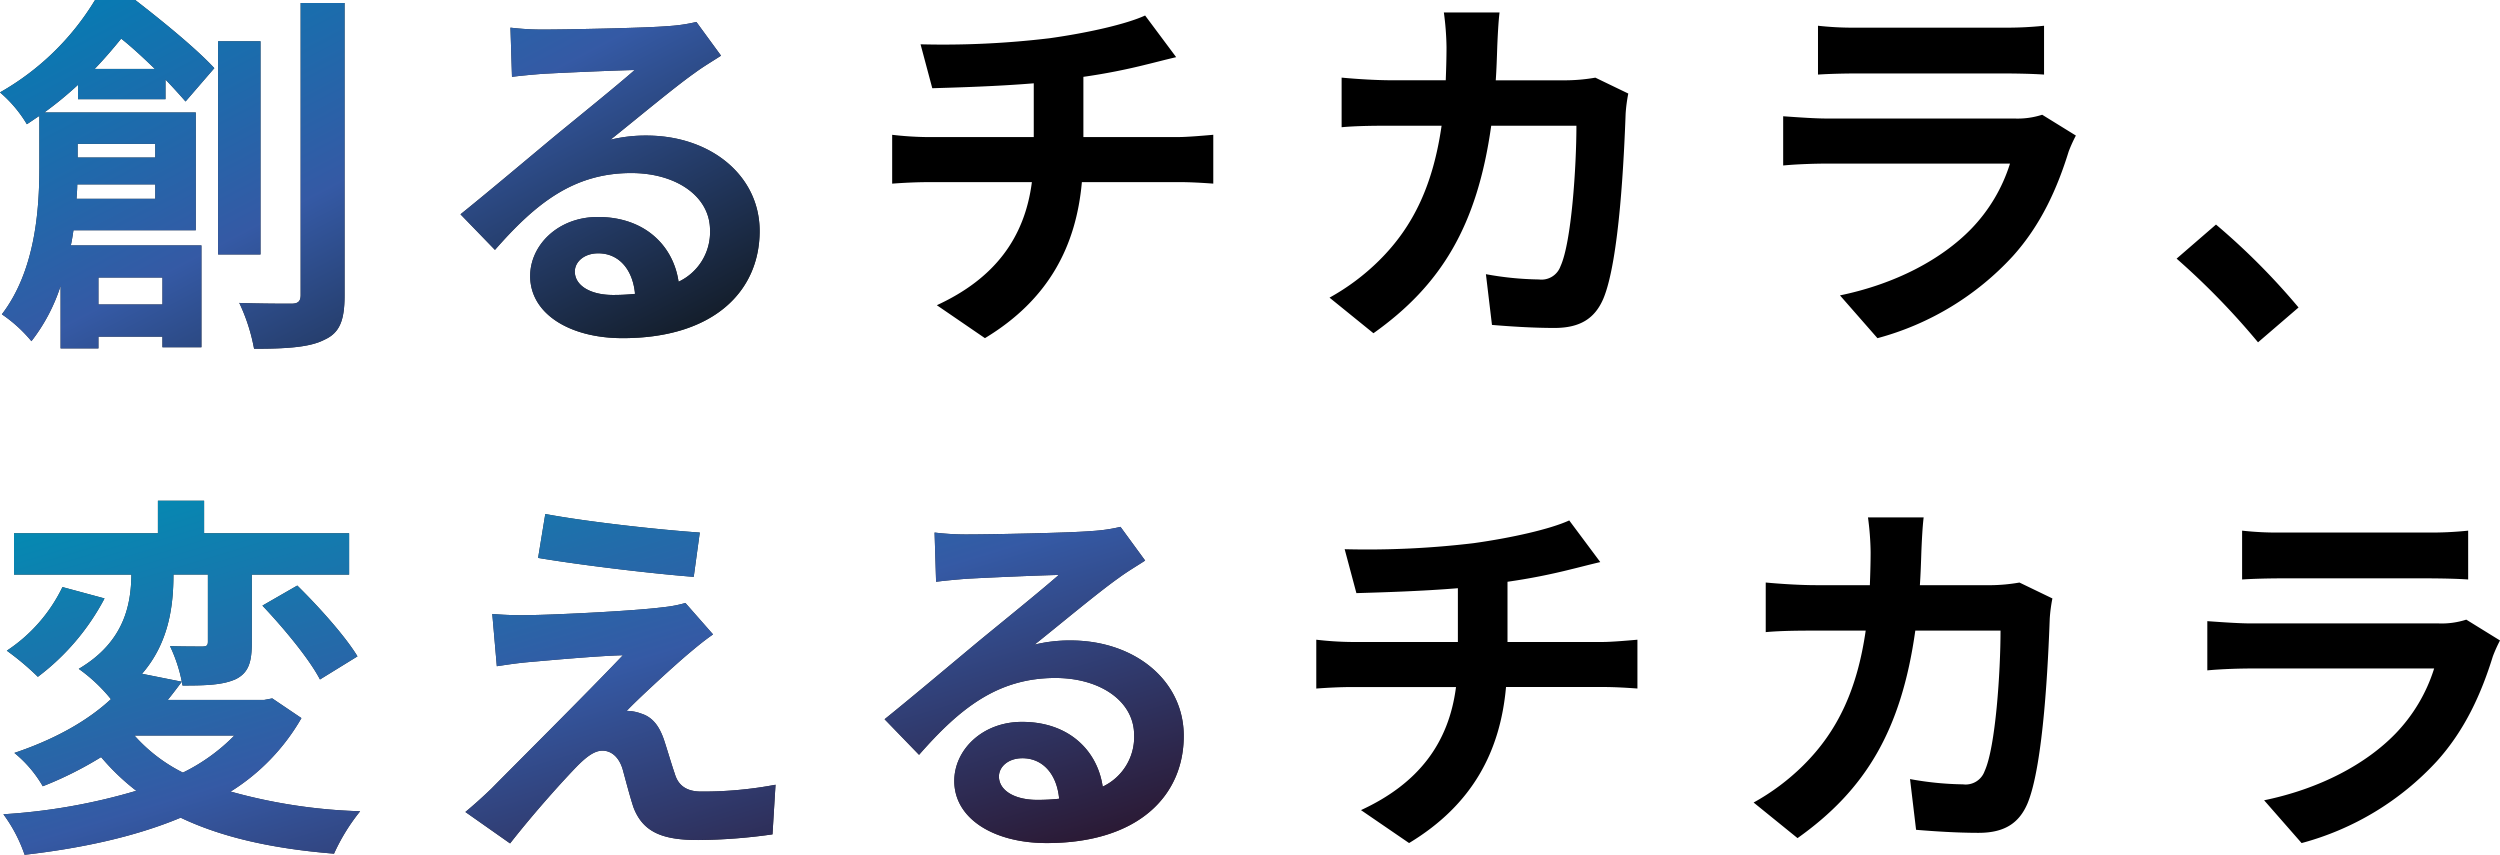
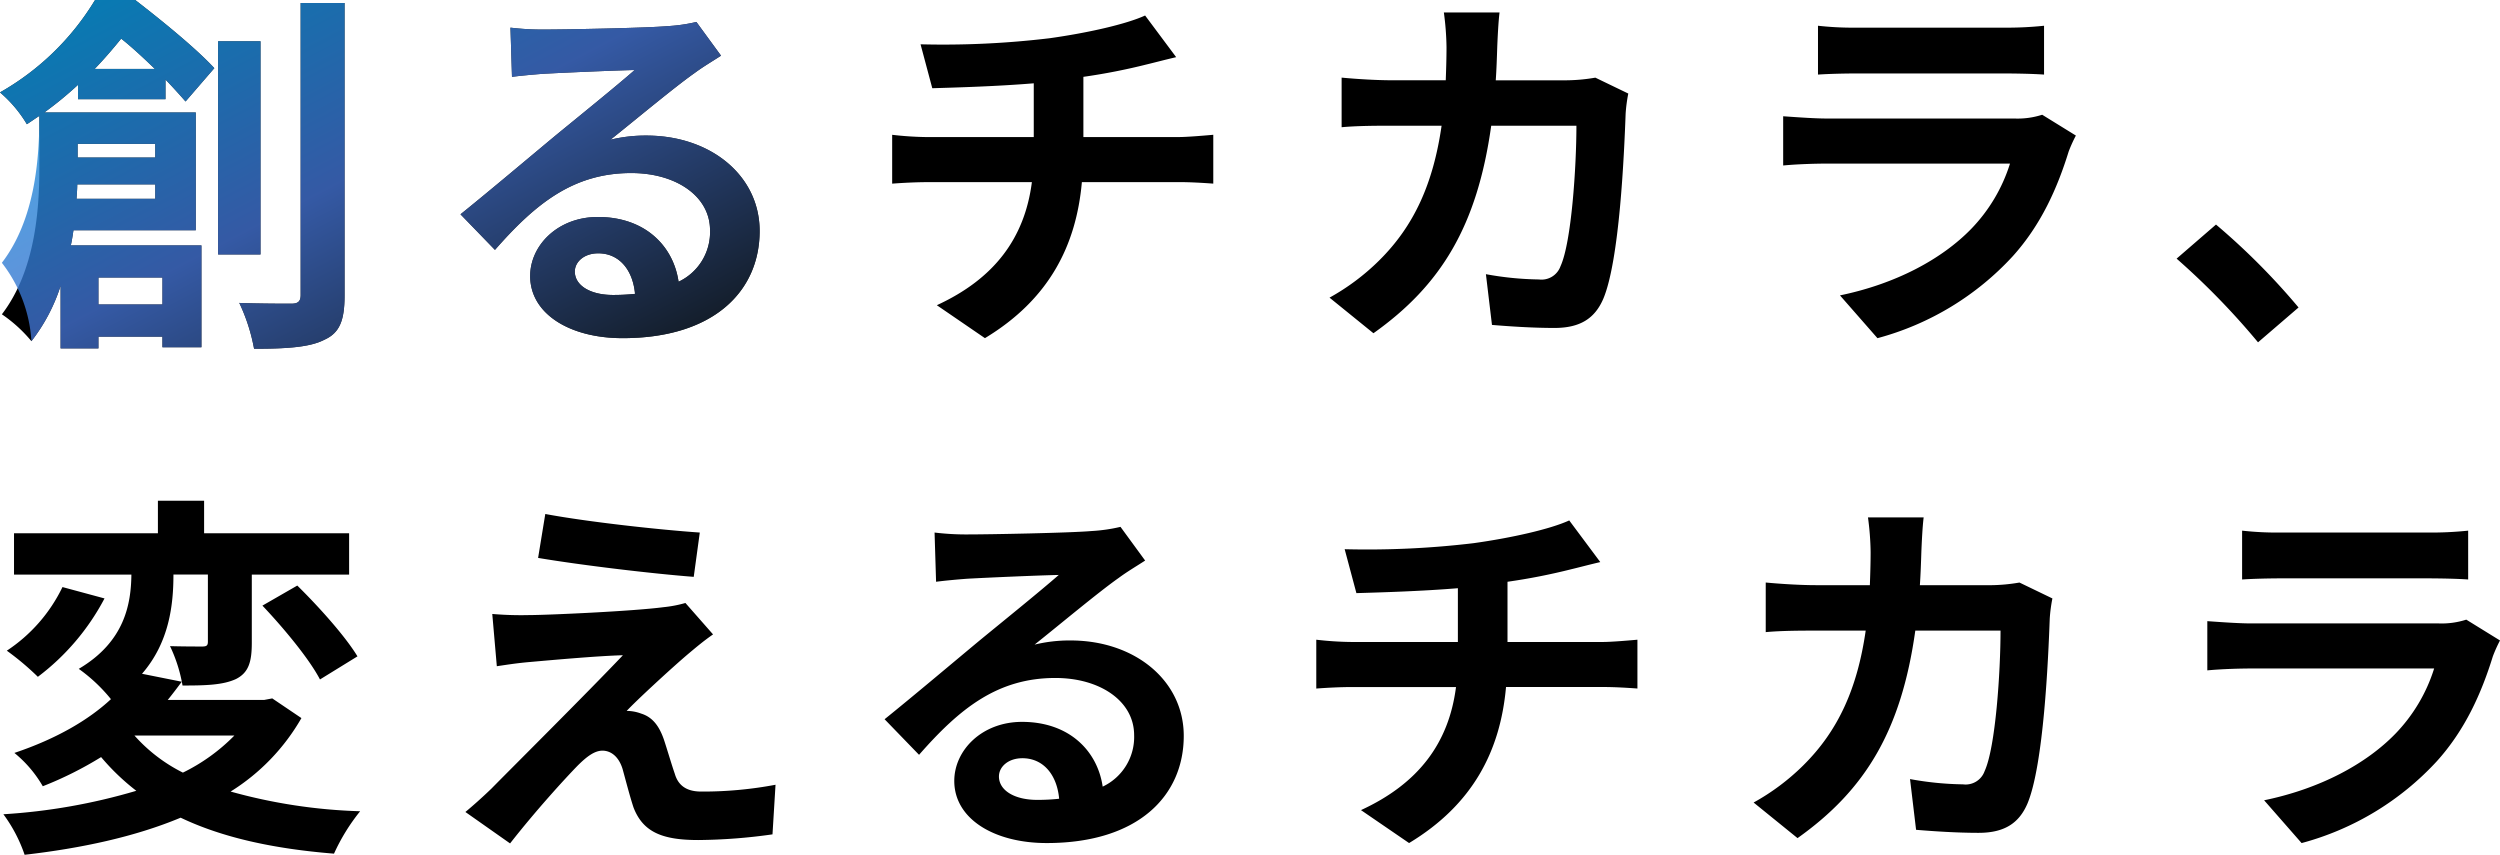
<svg xmlns="http://www.w3.org/2000/svg" width="426.187" height="145.72" viewBox="0 0 426.187 145.72">
  <defs>
    <linearGradient id="linear-gradient" x1="-0.015" x2="1.054" y2="0.934" gradientUnits="objectBoundingBox">
      <stop offset="0" stop-color="#00a0e2" />
      <stop offset="0.488" stop-color="#4270ce" />
      <stop offset="1" stop-color="#12191d" />
    </linearGradient>
    <linearGradient id="linear-gradient-2" x1="0.012" x2="1.009" y2="1" gradientUnits="objectBoundingBox">
      <stop offset="0" stop-color="#00b1e0" />
      <stop offset="0.488" stop-color="#4270ce" />
      <stop offset="1" stop-color="#34152e" />
    </linearGradient>
  </defs>
  <g transform="translate(-182.999 -287.446)">
    <path d="M17.459-38.351c1.678-1.743,3.163-3.486,4.519-5.164,1.872,1.485,3.873,3.357,5.745,5.164ZM27.787-25.569v2.324H14.554v-2.324ZM14.36-16.209c.065-.839.129-1.678.129-2.453h13.3v2.453ZM29.014-2.782V1.8H18.1V-2.782Zm.516-30.405v-3.357c1.356,1.42,2.518,2.711,3.421,3.744l4.906-5.681c-3.1-3.357-8.973-8.134-13.492-11.62H17.523A44.673,44.673,0,0,1,1.32-34.349,21.77,21.77,0,0,1,5.9-28.926c.71-.452,1.42-.968,2.13-1.42v8.779c0,7.295-.71,17.623-6.391,25.047A24.167,24.167,0,0,1,6.678,8.063a30.632,30.632,0,0,0,4.971-9.425V9.29H18.1v-2h10.91V9.1h6.649V-8.269H13.392c.194-.839.323-1.743.452-2.582H34.695V-30.927H8.873a62.288,62.288,0,0,0,5.745-4.712v2.453Zm16.2-9.877H38.5V-6.72h7.23Zm6.843-6.52V.188c0,1.1-.452,1.485-1.614,1.485-1.227,0-4.971,0-8.844-.129a31.4,31.4,0,0,1,2.518,7.811c5.552,0,9.554-.258,12.007-1.549,2.582-1.162,3.421-3.292,3.421-7.553V-49.584ZM99.313-3.815c0-1.614,1.549-3.1,4-3.1,3.486,0,5.874,2.711,6.262,6.907a33.7,33.7,0,0,1-3.744.194C101.96.188,99.313-1.426,99.313-3.815ZM88.339-45.388,88.6-37c1.485-.194,3.55-.387,5.293-.516,3.421-.194,12.33-.581,15.622-.646-3.163,2.776-9.877,8.2-13.492,11.168-3.809,3.163-11.62,9.748-16.2,13.427l5.874,6.068c6.907-7.876,13.363-13.1,23.24-13.1,7.617,0,13.427,3.938,13.427,9.748A9.356,9.356,0,0,1,117-2.072c-.9-6.133-5.745-11.039-13.75-11.039C96.408-13.11,91.7-8.269,91.7-3.04c0,6.455,6.778,10.587,15.751,10.587,15.622,0,23.369-8.069,23.369-18.269,0-9.425-8.327-16.268-19.3-16.268a25.218,25.218,0,0,0-6.133.71c4.067-3.228,10.845-8.908,14.331-11.362,1.485-1.1,3.034-2,4.519-2.969l-4.2-5.745a28.2,28.2,0,0,1-4.906.71c-3.68.323-17.494.581-20.916.581A44.8,44.8,0,0,1,88.339-45.388Zm69.912,2.84,2,7.488c4.325-.129,11.1-.323,17.3-.839v9.167h-18.2a56.2,56.2,0,0,1-5.939-.387v8.327c1.678-.129,4.067-.258,6.068-.258H177.23C176-9.5,170.839-2.588,161.027,1.931l8.2,5.616c10.91-6.585,15.558-15.751,16.526-26.6h16.72c1.743,0,3.938.129,5.681.258v-8.327c-1.42.129-4.454.387-5.874.387H186.01V-37a104.213,104.213,0,0,0,10.845-2.13c1.1-.258,2.776-.71,4.971-1.227l-5.293-7.1c-3.228,1.485-9.812,2.969-16.268,3.873A152.337,152.337,0,0,1,158.251-42.547Zm98.7-5.423h-9.489a47.776,47.776,0,0,1,.452,5.939c0,1.937-.065,3.809-.129,5.616h-9.231c-2.453,0-5.81-.194-8.521-.452v8.457c2.776-.258,6.326-.258,8.521-.258h8.521c-1.42,9.812-4.648,17.042-10.651,22.981A38.466,38.466,0,0,1,227.97.64l7.488,6.068c11.555-8.2,17.688-18.333,20.076-35.376h14.525c0,6.972-.839,19.883-2.711,23.95a3.434,3.434,0,0,1-3.68,2.259,53.431,53.431,0,0,1-9.038-.9l1.033,8.65c3.1.258,6.972.516,10.651.516,4.454,0,6.907-1.678,8.327-4.971,2.776-6.585,3.551-24.6,3.809-31.567a26.4,26.4,0,0,1,.452-3.421l-5.616-2.711a30.005,30.005,0,0,1-4.842.452H256.309c.129-1.872.194-3.809.258-5.81C256.632-43.774,256.761-46.485,256.955-47.97Zm54.29,2.259v8.327c1.872-.129,4.648-.194,6.714-.194h24.724c2.324,0,5.358.065,7.1.194V-45.71a60.864,60.864,0,0,1-6.972.323H317.959A54.416,54.416,0,0,1,311.245-45.71ZM355.206-26.99l-5.745-3.55a13.618,13.618,0,0,1-4.712.646H312.794c-2,0-4.777-.194-7.488-.387v8.392c2.711-.258,5.939-.323,7.488-.323h31.18a28.006,28.006,0,0,1-6.649,11.168c-4.906,5.035-12.653,9.3-22.336,11.3l6.391,7.295A48.339,48.339,0,0,0,344.426-6.4c4.842-5.358,7.617-11.62,9.554-17.882A23.916,23.916,0,0,1,355.206-26.99ZM386.257,8.257l6.907-5.939a116.166,116.166,0,0,0-14.073-14.137l-6.714,5.81A126.489,126.489,0,0,1,386.257,8.257ZM41.279,75.286A31.884,31.884,0,0,1,32.5,81.612a27.538,27.538,0,0,1-8.263-6.326Zm6.455-6.326-1.356.258H29.918c.839-1.033,1.614-2.066,2.389-3.1l-6.778-1.356c4.648-5.358,5.358-11.749,5.358-16.913H36.76V59.276c0,.646-.194.839-.968.839-.71,0-3.228,0-5.487-.065a25.393,25.393,0,0,1,2.13,6.714c3.873,0,6.843-.065,9.1-1.1,2.195-1.1,2.711-2.969,2.711-6.2V47.85h16.59V40.814H36.115V35.262H28.239v5.552H3.709V47.85H23.72c-.065,4.971-1.1,11.426-8.973,16.074a27.838,27.838,0,0,1,5.487,5.164C16.49,72.574,11.068,75.8,3.773,78.255a20.576,20.576,0,0,1,4.842,5.681,62.038,62.038,0,0,0,9.941-4.971,38.843,38.843,0,0,0,6,5.745,101.4,101.4,0,0,1-22.659,4A25.281,25.281,0,0,1,5.516,95.62c9.554-1.1,18.721-3.034,26.6-6.326,7.036,3.357,15.687,5.293,26.144,6.133a33.571,33.571,0,0,1,4.454-7.23A91.888,91.888,0,0,1,40.634,84.84,35.585,35.585,0,0,0,52.705,72.316ZM11.971,49.98A27.1,27.1,0,0,1,2.482,60.826,46.16,46.16,0,0,1,7.775,65.28,40.08,40.08,0,0,0,19.137,51.917Zm34.085,3.163c3.615,3.809,8,9.1,9.812,12.588l6.391-3.938C60.193,58.373,55.675,53.337,52,49.722ZM94.278,37.522,93.052,45.01c7.682,1.291,19.754,2.711,26.532,3.228l1.033-7.553C113.9,40.233,101.508,38.877,94.278,37.522Zm28.6,20.528-4.712-5.358a20.688,20.688,0,0,1-3.68.71c-5.358.71-20.012,1.356-23.046,1.356a57.137,57.137,0,0,1-6.2-.194l.775,8.908c1.356-.194,3.292-.516,5.552-.71,3.68-.323,11.426-1.033,15.945-1.162-5.874,6.2-19.108,19.366-22.4,22.723-1.743,1.678-3.292,3.034-4.454,4l7.617,5.358C92.729,88,97.57,82.709,99.765,80.45c1.549-1.549,2.9-2.582,4.261-2.582,1.291,0,2.711.839,3.421,3.1.452,1.614,1.227,4.648,1.872,6.585,1.614,4.2,4.906,5.552,11.039,5.552a94.273,94.273,0,0,0,12.653-.968l.516-8.457a66.576,66.576,0,0,1-12.653,1.162c-2.518,0-3.938-1.033-4.519-3.034-.581-1.678-1.291-4.131-1.872-5.874-.839-2.389-2-3.809-3.873-4.39a7.087,7.087,0,0,0-2.453-.452c1.549-1.678,7.553-7.23,10.522-9.748C119.842,60.374,121.2,59.212,122.876,58.05Zm48.738,24.208c0-1.614,1.549-3.1,4-3.1,3.486,0,5.874,2.711,6.262,6.907a33.7,33.7,0,0,1-3.744.194C174.261,86.26,171.614,84.646,171.614,82.258ZM160.64,40.685l.258,8.392c1.485-.194,3.55-.387,5.293-.516,3.421-.194,12.33-.581,15.622-.646-3.163,2.776-9.877,8.2-13.492,11.168-3.809,3.163-11.62,9.748-16.2,13.427l5.874,6.068c6.907-7.876,13.363-13.1,23.24-13.1,7.617,0,13.427,3.938,13.427,9.748A9.356,9.356,0,0,1,189.3,84c-.9-6.133-5.745-11.039-13.75-11.039C168.709,72.962,164,77.8,164,83.032c0,6.455,6.778,10.587,15.751,10.587,15.622,0,23.369-8.069,23.369-18.269,0-9.425-8.328-16.268-19.3-16.268a25.218,25.218,0,0,0-6.133.71c4.067-3.228,10.845-8.908,14.331-11.362,1.485-1.1,3.034-2,4.519-2.969l-4.2-5.745a28.2,28.2,0,0,1-4.906.71c-3.68.323-17.494.581-20.916.581A44.8,44.8,0,0,1,160.64,40.685Zm69.912,2.84,2,7.488c4.325-.129,11.1-.323,17.3-.839v9.167h-18.2a56.2,56.2,0,0,1-5.939-.387v8.327c1.678-.129,4.067-.258,6.068-.258h17.752c-1.227,9.554-6.391,16.461-16.2,20.98l8.2,5.616c10.91-6.585,15.558-15.751,16.526-26.6h16.72c1.743,0,3.938.129,5.681.258V58.954c-1.42.129-4.454.387-5.874.387H258.311V49.077a104.21,104.21,0,0,0,10.845-2.13c1.1-.258,2.776-.71,4.971-1.227l-5.293-7.1c-3.228,1.485-9.812,2.969-16.268,3.873A152.336,152.336,0,0,1,230.552,43.525Zm98.7-5.423h-9.49a47.776,47.776,0,0,1,.452,5.939c0,1.937-.065,3.809-.129,5.616h-9.231c-2.453,0-5.81-.194-8.521-.452v8.457c2.776-.258,6.326-.258,8.521-.258h8.521c-1.42,9.812-4.648,17.042-10.651,22.981a38.466,38.466,0,0,1-8.457,6.326l7.488,6.068c11.555-8.2,17.688-18.333,20.076-35.376H342.36c0,6.972-.839,19.883-2.711,23.95a3.434,3.434,0,0,1-3.68,2.259,53.43,53.43,0,0,1-9.038-.9l1.033,8.65c3.1.258,6.972.516,10.651.516,4.454,0,6.907-1.678,8.327-4.971,2.776-6.585,3.551-24.6,3.809-31.567a26.393,26.393,0,0,1,.452-3.421l-5.616-2.711a30.005,30.005,0,0,1-4.842.452H328.61c.129-1.872.194-3.809.258-5.81C328.933,42.3,329.062,39.587,329.256,38.1Zm54.29,2.259v8.327c1.872-.129,4.648-.194,6.714-.194h24.724c2.324,0,5.358.065,7.1.194V40.362a60.864,60.864,0,0,1-6.972.323H390.259A54.415,54.415,0,0,1,383.546,40.362Zm43.961,18.721-5.745-3.55a13.618,13.618,0,0,1-4.712.646H385.1c-2,0-4.777-.194-7.488-.387v8.392c2.711-.258,5.939-.323,7.488-.323h31.18a28.006,28.006,0,0,1-6.649,11.168c-4.906,5.035-12.653,9.3-22.336,11.3l6.391,7.295a48.339,48.339,0,0,0,23.046-13.944c4.842-5.358,7.617-11.62,9.554-17.882A23.916,23.916,0,0,1,427.507,59.083Z" transform="translate(181.679 337.546)" style="mix-blend-mode:hard-light;isolation:isolate" />
-     <path d="M17.459-38.351c1.678-1.743,3.163-3.486,4.519-5.164,1.872,1.485,3.873,3.357,5.745,5.164ZM27.787-25.569v2.324H14.554v-2.324ZM14.36-16.209c.065-.839.129-1.678.129-2.453h13.3v2.453ZM29.014-2.782V1.8H18.1V-2.782Zm.516-30.405v-3.357c1.356,1.42,2.518,2.711,3.421,3.744l4.906-5.681c-3.1-3.357-8.973-8.134-13.492-11.62H17.523A44.673,44.673,0,0,1,1.32-34.349,21.77,21.77,0,0,1,5.9-28.926c.71-.452,1.42-.968,2.13-1.42v8.779c0,7.295-.71,17.623-6.391,25.047A24.167,24.167,0,0,1,6.678,8.063a30.632,30.632,0,0,0,4.971-9.425V9.29H18.1v-2h10.91V9.1h6.649V-8.269H13.392c.194-.839.323-1.743.452-2.582H34.695V-30.927H8.873a62.288,62.288,0,0,0,5.745-4.712v2.453Zm16.2-9.877H38.5V-6.72h7.23Zm6.843-6.52V.188c0,1.1-.452,1.485-1.614,1.485-1.227,0-4.971,0-8.844-.129a31.4,31.4,0,0,1,2.518,7.811c5.552,0,9.554-.258,12.007-1.549,2.582-1.162,3.421-3.292,3.421-7.553V-49.584ZM99.313-3.815c0-1.614,1.549-3.1,4-3.1,3.486,0,5.874,2.711,6.262,6.907a33.7,33.7,0,0,1-3.744.194C101.96.188,99.313-1.426,99.313-3.815ZM88.339-45.388,88.6-37c1.485-.194,3.55-.387,5.293-.516,3.421-.194,12.33-.581,15.622-.646-3.163,2.776-9.877,8.2-13.492,11.168-3.809,3.163-11.62,9.748-16.2,13.427l5.874,6.068c6.907-7.876,13.363-13.1,23.24-13.1,7.617,0,13.427,3.938,13.427,9.748A9.356,9.356,0,0,1,117-2.072c-.9-6.133-5.745-11.039-13.75-11.039C96.408-13.11,91.7-8.269,91.7-3.04c0,6.455,6.778,10.587,15.751,10.587,15.622,0,23.369-8.069,23.369-18.269,0-9.425-8.327-16.268-19.3-16.268a25.218,25.218,0,0,0-6.133.71c4.067-3.228,10.845-8.908,14.331-11.362,1.485-1.1,3.034-2,4.519-2.969l-4.2-5.745a28.2,28.2,0,0,1-4.906.71c-3.68.323-17.494.581-20.916.581A44.8,44.8,0,0,1,88.339-45.388Z" transform="translate(181.679 337.546)" opacity="0.8" fill="url(#linear-gradient)" />
-     <path d="M41.238,69.264a31.884,31.884,0,0,1-8.779,6.326A27.538,27.538,0,0,1,24.2,69.264Zm6.455-6.326-1.356.258H29.877c.839-1.033,1.614-2.066,2.389-3.1l-6.778-1.356c4.648-5.358,5.358-11.749,5.358-16.913h5.874V53.254c0,.646-.194.839-.968.839-.71,0-3.228,0-5.487-.065a25.393,25.393,0,0,1,2.13,6.714c3.873,0,6.843-.065,9.1-1.1,2.195-1.1,2.711-2.969,2.711-6.2V41.828H60.8V34.792H36.074V29.24H28.2v5.552H3.668v7.036H23.679c-.065,4.971-1.1,11.426-8.973,16.074a27.837,27.837,0,0,1,5.487,5.164c-3.744,3.486-9.167,6.714-16.461,9.167a20.576,20.576,0,0,1,4.842,5.681,62.038,62.038,0,0,0,9.941-4.971,38.843,38.843,0,0,0,6,5.745,101.4,101.4,0,0,1-22.659,4A25.281,25.281,0,0,1,5.475,89.6c9.554-1.1,18.721-3.034,26.6-6.326,7.036,3.357,15.687,5.293,26.144,6.133a33.571,33.571,0,0,1,4.454-7.23,91.888,91.888,0,0,1-22.078-3.357A35.585,35.585,0,0,0,52.664,66.294ZM11.93,43.958A27.1,27.1,0,0,1,2.441,54.8a46.16,46.16,0,0,1,5.293,4.454A40.08,40.08,0,0,0,19.1,45.895Zm34.085,3.163c3.615,3.809,8,9.1,9.812,12.588l6.391-3.938C60.152,52.35,55.634,47.315,51.954,43.7ZM94.237,31.5l-1.227,7.488c7.682,1.291,19.754,2.711,26.532,3.228l1.033-7.553C113.862,34.211,101.467,32.855,94.237,31.5Zm28.6,20.528-4.712-5.358a20.687,20.687,0,0,1-3.68.71c-5.358.71-20.012,1.356-23.046,1.356a57.137,57.137,0,0,1-6.2-.194l.775,8.908c1.356-.194,3.292-.516,5.552-.71,3.68-.323,11.426-1.033,15.945-1.162-5.874,6.2-19.108,19.366-22.4,22.723-1.743,1.678-3.292,3.034-4.454,4l7.617,5.358c4.454-5.681,9.3-10.974,11.491-13.234,1.549-1.549,2.9-2.582,4.261-2.582,1.291,0,2.711.839,3.421,3.1.452,1.614,1.227,4.648,1.872,6.585,1.614,4.2,4.906,5.552,11.039,5.552a94.273,94.273,0,0,0,12.653-.968l.516-8.457a66.576,66.576,0,0,1-12.653,1.162c-2.518,0-3.938-1.033-4.519-3.034-.581-1.678-1.291-4.131-1.872-5.874-.839-2.389-2-3.809-3.873-4.39a7.086,7.086,0,0,0-2.453-.452c1.549-1.678,7.553-7.23,10.522-9.748C119.8,54.352,121.156,53.19,122.835,52.028Zm48.738,24.208c0-1.614,1.549-3.1,4-3.1,3.486,0,5.874,2.711,6.262,6.907a33.7,33.7,0,0,1-3.744.194C174.22,80.238,171.573,78.624,171.573,76.235ZM160.6,34.663l.258,8.392c1.485-.194,3.55-.387,5.293-.516,3.421-.194,12.33-.581,15.622-.646-3.163,2.776-9.877,8.2-13.492,11.168-3.809,3.163-11.62,9.748-16.2,13.427l5.874,6.068c6.907-7.876,13.363-13.1,23.24-13.1,7.617,0,13.427,3.938,13.427,9.748a9.356,9.356,0,0,1-5.358,8.779c-.9-6.133-5.745-11.039-13.75-11.039-6.843,0-11.555,4.842-11.555,10.07,0,6.455,6.778,10.587,15.751,10.587,15.622,0,23.369-8.069,23.369-18.269,0-9.425-8.328-16.268-19.3-16.268a25.218,25.218,0,0,0-6.133.71c4.067-3.228,10.845-8.908,14.331-11.362,1.485-1.1,3.034-2,4.519-2.969l-4.2-5.745a28.2,28.2,0,0,1-4.906.71c-3.68.323-17.494.581-20.916.581A44.8,44.8,0,0,1,160.6,34.663Z" transform="translate(181.72 343.568)" opacity="0.8" fill="url(#linear-gradient-2)" />
+     <path d="M17.459-38.351c1.678-1.743,3.163-3.486,4.519-5.164,1.872,1.485,3.873,3.357,5.745,5.164ZM27.787-25.569v2.324H14.554v-2.324ZM14.36-16.209c.065-.839.129-1.678.129-2.453h13.3v2.453ZM29.014-2.782V1.8H18.1V-2.782Zm.516-30.405v-3.357c1.356,1.42,2.518,2.711,3.421,3.744l4.906-5.681c-3.1-3.357-8.973-8.134-13.492-11.62H17.523A44.673,44.673,0,0,1,1.32-34.349,21.77,21.77,0,0,1,5.9-28.926c.71-.452,1.42-.968,2.13-1.42c0,7.295-.71,17.623-6.391,25.047A24.167,24.167,0,0,1,6.678,8.063a30.632,30.632,0,0,0,4.971-9.425V9.29H18.1v-2h10.91V9.1h6.649V-8.269H13.392c.194-.839.323-1.743.452-2.582H34.695V-30.927H8.873a62.288,62.288,0,0,0,5.745-4.712v2.453Zm16.2-9.877H38.5V-6.72h7.23Zm6.843-6.52V.188c0,1.1-.452,1.485-1.614,1.485-1.227,0-4.971,0-8.844-.129a31.4,31.4,0,0,1,2.518,7.811c5.552,0,9.554-.258,12.007-1.549,2.582-1.162,3.421-3.292,3.421-7.553V-49.584ZM99.313-3.815c0-1.614,1.549-3.1,4-3.1,3.486,0,5.874,2.711,6.262,6.907a33.7,33.7,0,0,1-3.744.194C101.96.188,99.313-1.426,99.313-3.815ZM88.339-45.388,88.6-37c1.485-.194,3.55-.387,5.293-.516,3.421-.194,12.33-.581,15.622-.646-3.163,2.776-9.877,8.2-13.492,11.168-3.809,3.163-11.62,9.748-16.2,13.427l5.874,6.068c6.907-7.876,13.363-13.1,23.24-13.1,7.617,0,13.427,3.938,13.427,9.748A9.356,9.356,0,0,1,117-2.072c-.9-6.133-5.745-11.039-13.75-11.039C96.408-13.11,91.7-8.269,91.7-3.04c0,6.455,6.778,10.587,15.751,10.587,15.622,0,23.369-8.069,23.369-18.269,0-9.425-8.327-16.268-19.3-16.268a25.218,25.218,0,0,0-6.133.71c4.067-3.228,10.845-8.908,14.331-11.362,1.485-1.1,3.034-2,4.519-2.969l-4.2-5.745a28.2,28.2,0,0,1-4.906.71c-3.68.323-17.494.581-20.916.581A44.8,44.8,0,0,1,88.339-45.388Z" transform="translate(181.679 337.546)" opacity="0.8" fill="url(#linear-gradient)" />
  </g>
</svg>